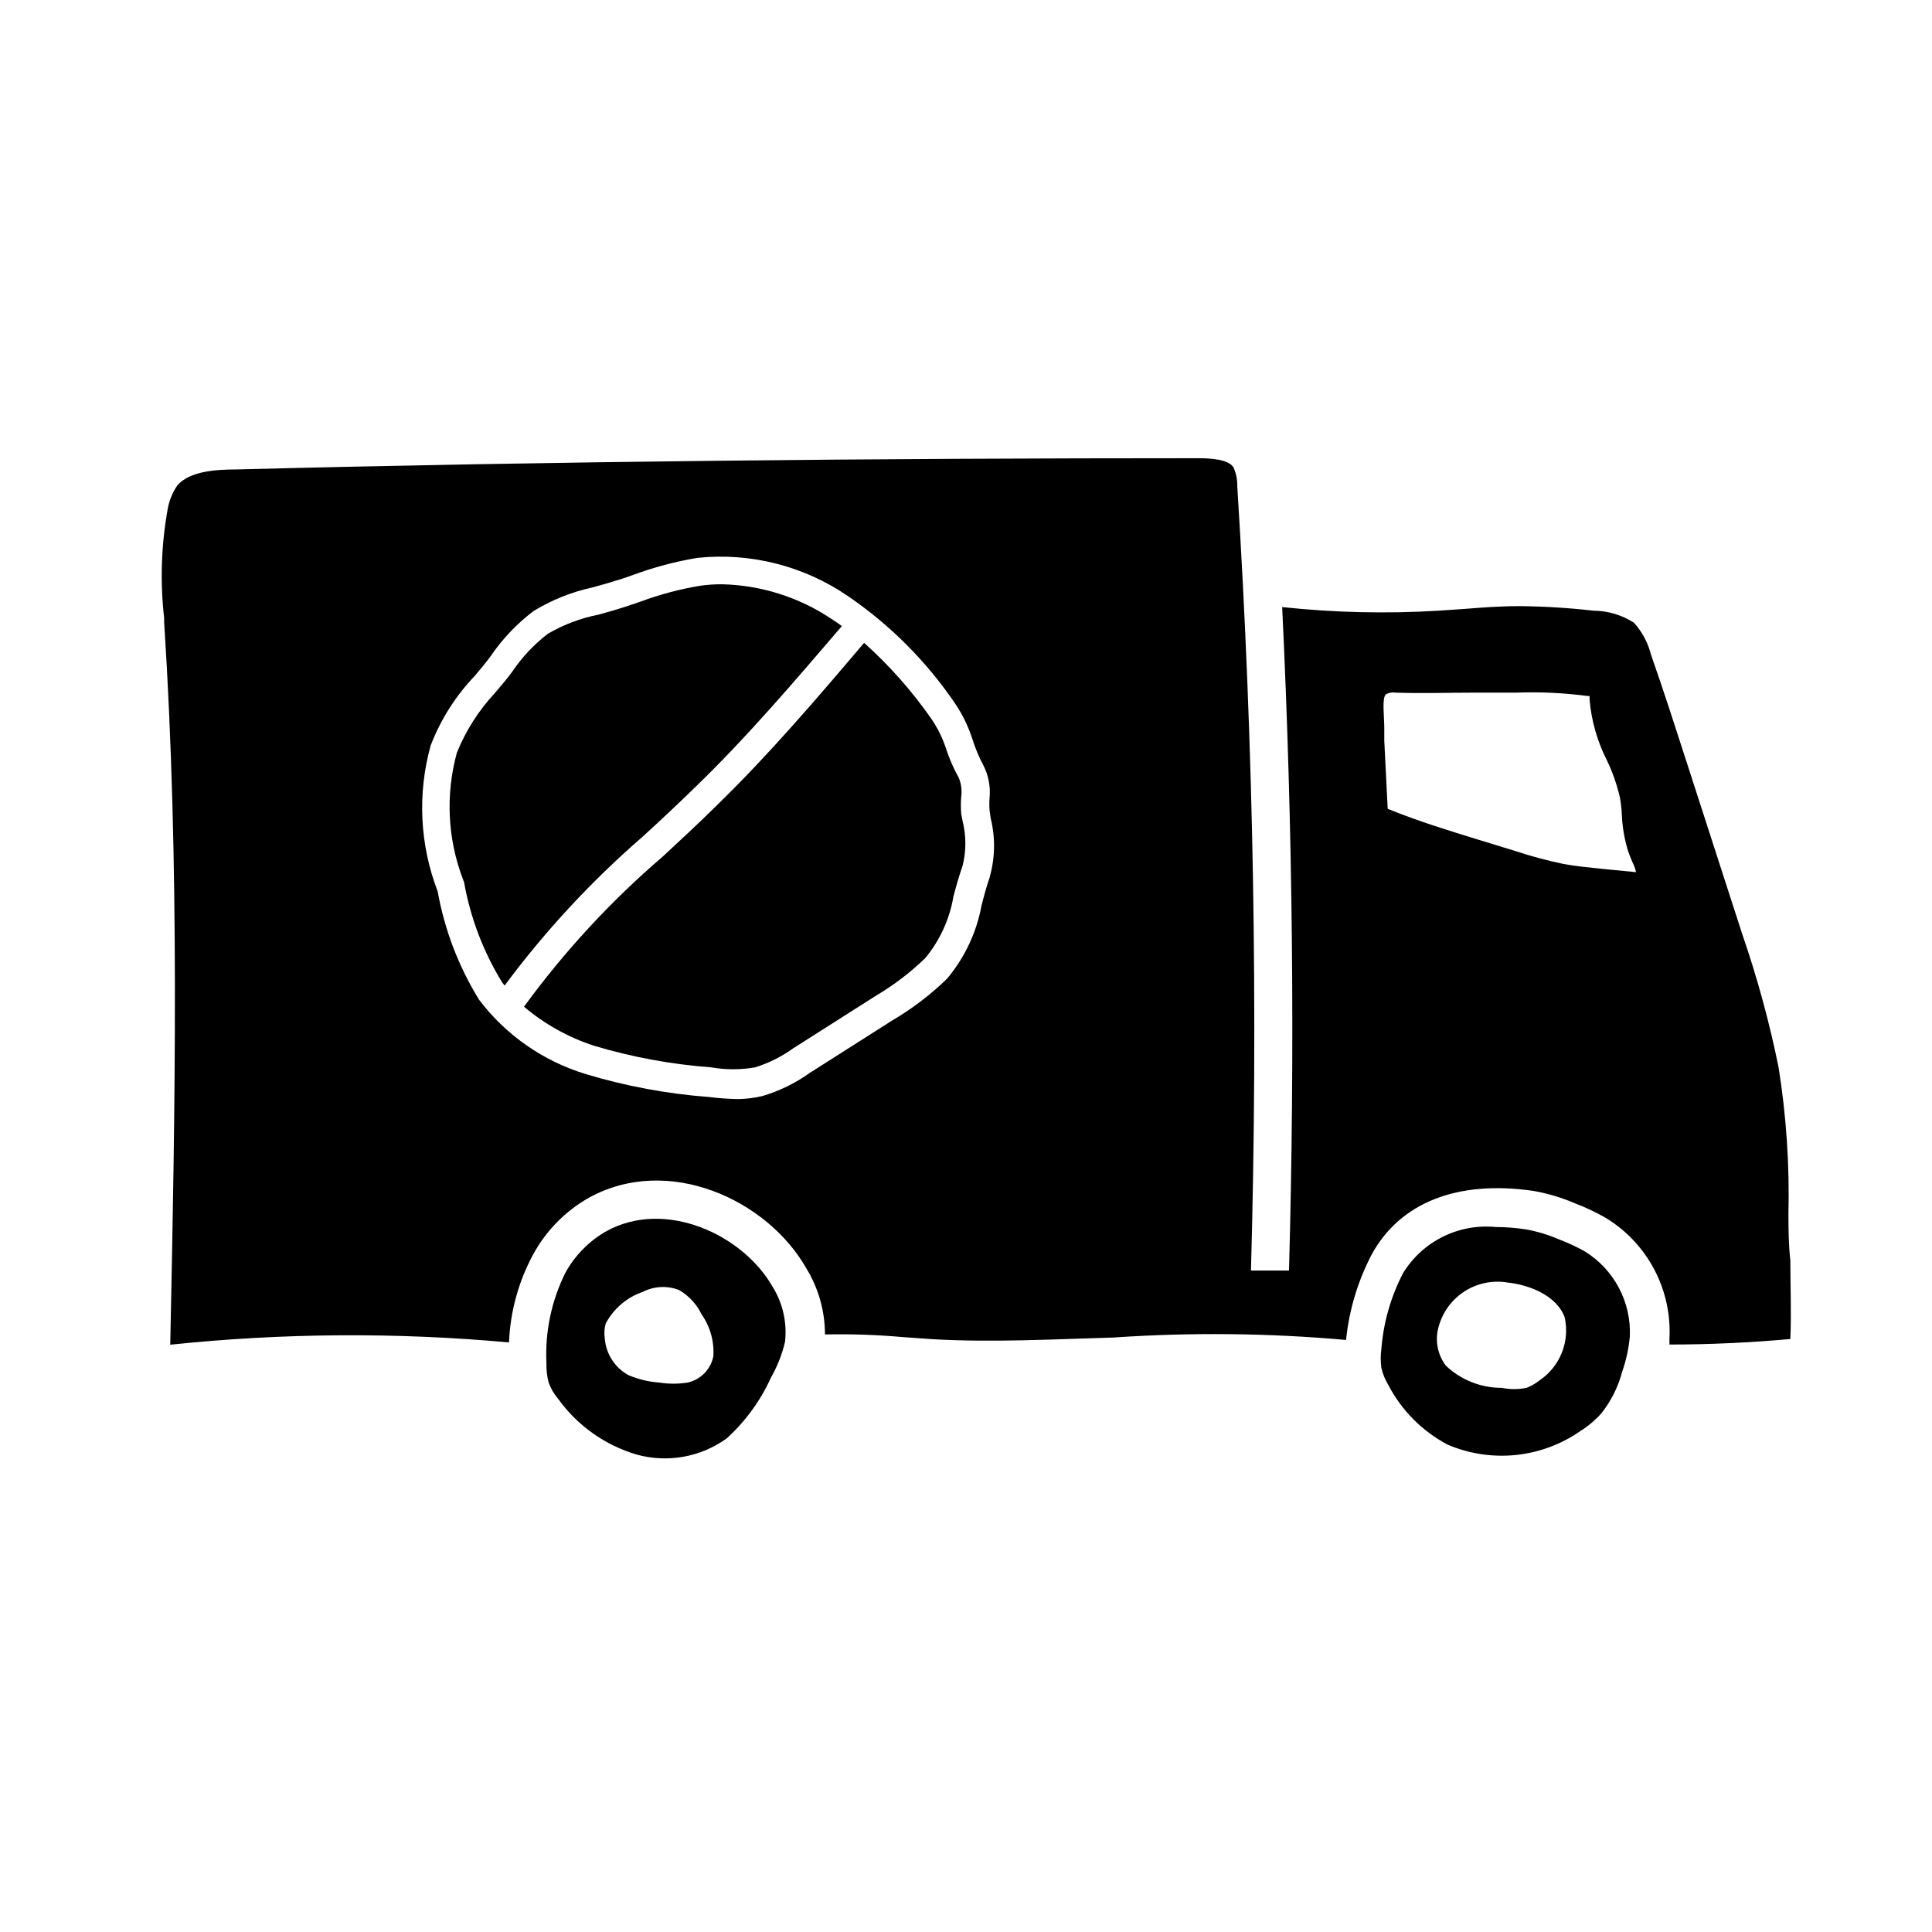
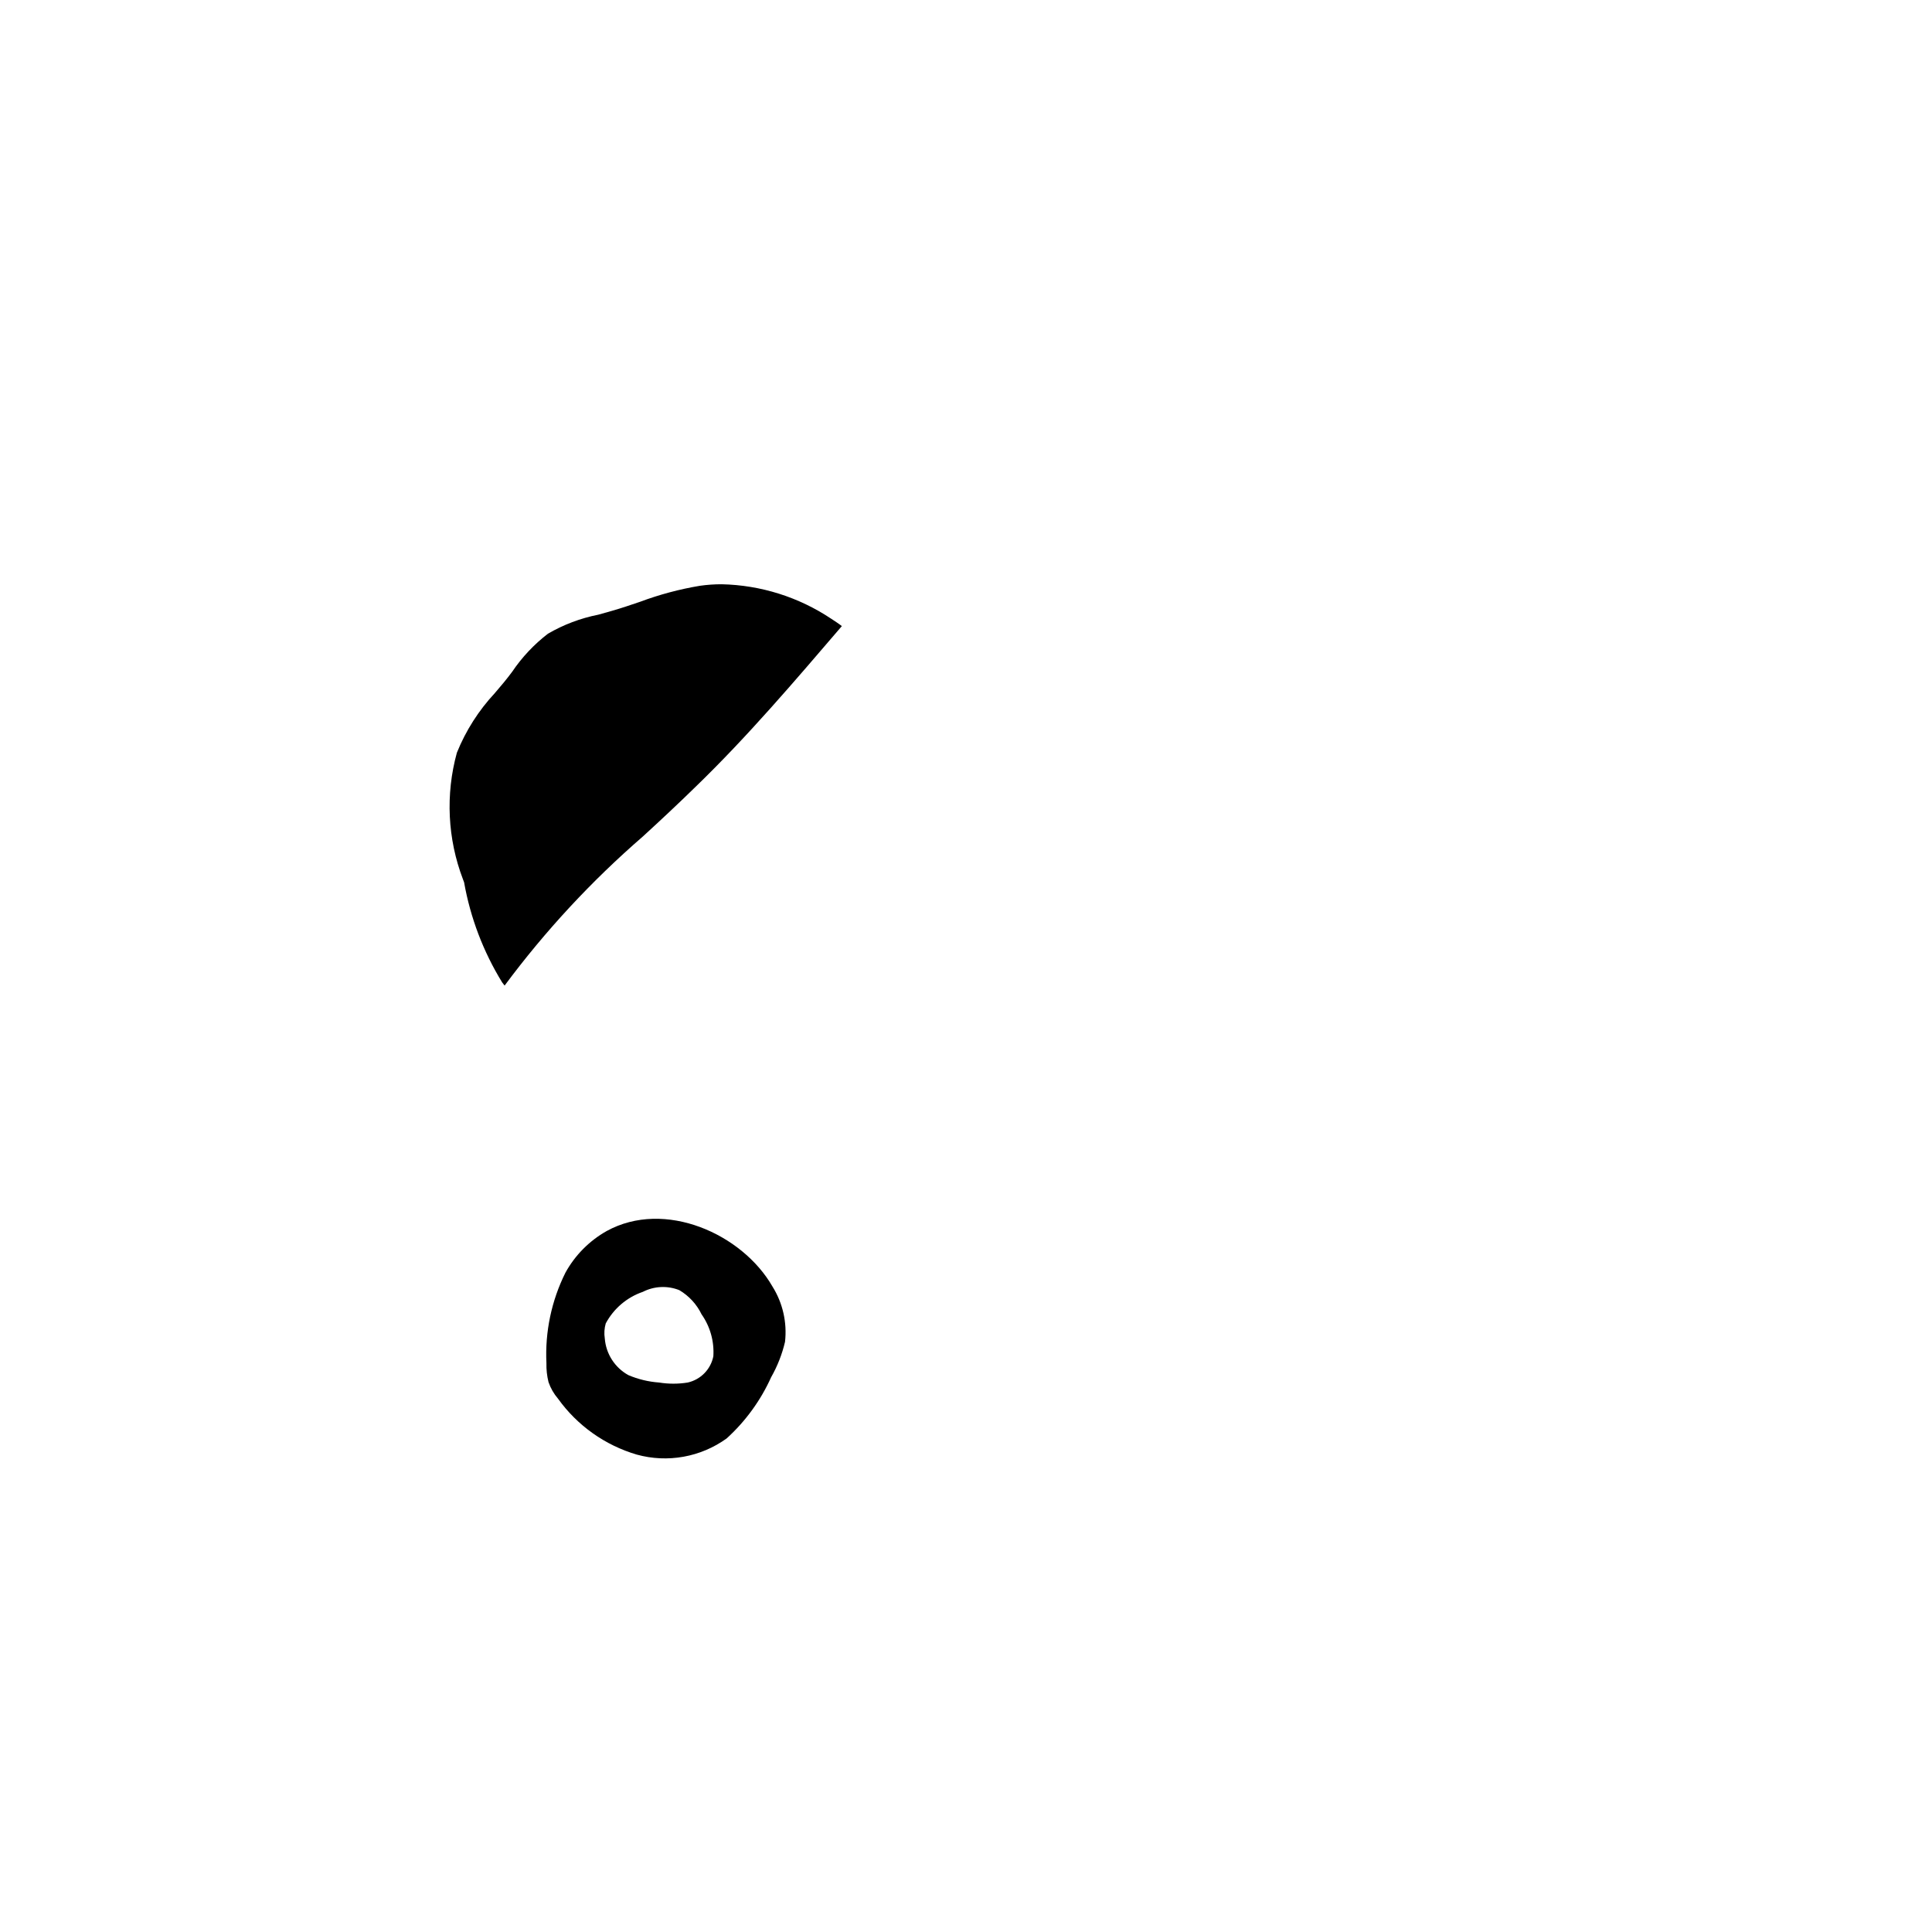
<svg xmlns="http://www.w3.org/2000/svg" fill="#000000" width="800px" height="800px" version="1.1" viewBox="144 144 512 512">
  <g>
-     <path d="m527.56 526.81c11.586 4.984 24.922 3.629 35.266-3.578 2.082-1.305 3.965-2.902 5.594-4.734 2.57-3.262 4.438-7.019 5.492-11.035 1.051-3.012 1.727-6.144 2.016-9.32 0.191-4.496-0.824-8.957-2.941-12.926-2.121-3.973-5.262-7.301-9.102-9.645-2.172-1.203-4.426-2.246-6.75-3.125-2.746-1.195-5.621-2.074-8.566-2.617-2.715-0.43-5.461-0.648-8.211-0.656-4.809-0.469-9.652 0.422-13.977 2.57-4.328 2.144-7.969 5.461-10.508 9.57-3.269 6.262-5.238 13.113-5.793 20.152-0.234 1.672-0.234 3.367 0 5.039 0.359 1.582 0.973 3.098 1.812 4.484 3.504 6.734 8.969 12.25 15.668 15.82zm-2.469-30.582c0.922-4.019 3.344-7.539 6.769-9.832 3.426-2.297 7.602-3.195 11.672-2.512 5.644 0.605 12.949 3.375 15.113 9.168 0.707 3.129 0.453 6.398-0.723 9.383-1.176 2.981-3.227 5.543-5.879 7.344-1.051 0.84-2.223 1.52-3.477 2.016-2.176 0.438-4.418 0.438-6.598 0-5.512 0.016-10.816-2.094-14.812-5.894-2.078-2.762-2.836-6.301-2.066-9.672z" />
    <path d="m312.74 529.48c8.184 2.258 16.945 0.684 23.832-4.281 5-4.543 9.012-10.062 11.789-16.223 1.668-2.934 2.906-6.086 3.676-9.371 0.582-5.121-0.59-10.293-3.324-14.66-8.012-13.957-28.516-23.176-43.934-14.711-4.598 2.59-8.383 6.41-10.93 11.031-3.703 7.434-5.438 15.691-5.039 23.984-0.043 1.695 0.145 3.391 0.555 5.035 0.559 1.605 1.41 3.094 2.519 4.383 5.106 7.125 12.449 12.336 20.855 14.812zm-8.211-34.762c2.102-3.93 5.609-6.918 9.824-8.363 3.008-1.535 6.531-1.703 9.672-0.453 2.551 1.508 4.602 3.734 5.894 6.398 2.281 3.246 3.383 7.176 3.125 11.133-0.691 3.461-3.359 6.184-6.801 6.953-2.504 0.402-5.055 0.402-7.559 0-2.809-0.199-5.566-0.863-8.16-1.965-3.586-1.984-5.934-5.637-6.25-9.723-0.207-1.328-0.121-2.688 0.254-3.981z" />
-     <path d="m617.95 465.9c0.324-13.086-0.551-26.172-2.617-39.098-2.434-11.953-5.644-23.734-9.625-35.266l-14.66-45.344c-3.074-9.523-6.195-19.246-9.523-28.719-0.789-3.148-2.348-6.059-4.531-8.461-3.207-2.051-6.926-3.152-10.734-3.176-6.523-0.746-13.082-1.152-19.648-1.207-5.039 0-9.621 0.352-14.711 0.754l-6.602 0.453h0.004c-13.84 0.84-27.727 0.52-41.516-0.957 2.82 58.492 3.426 117.49 1.812 175.83h-10.078c1.914-69.023 0.707-138.95-3.629-207.82h0.004c0.035-1.73-0.309-3.453-1.008-5.039-1.359-2.117-5.844-2.418-9.523-2.418-84.488 0-170.19 0.805-254.62 2.973-6.195 0-12.496 0.605-15.719 4.18l0.004 0.004c-1.344 1.945-2.238 4.164-2.621 6.5-1.695 9.492-2 19.184-0.906 28.766v1.059c4.133 63.781 2.922 128.52 1.613 191.45v-0.004c29.832-3.121 59.902-3.324 89.777-0.602 0.324-8.125 2.496-16.066 6.348-23.227 3.422-6.328 8.555-11.566 14.812-15.113 21.008-11.586 47.156 0.453 57.535 18.539 3.289 5.312 5.031 11.438 5.039 17.684 6.91-0.148 13.82 0.09 20.707 0.707l7.91 0.555c15.871 0.906 32.195 0 48.012-0.453v-0.004c20.473-1.391 41.023-1.172 61.465 0.656 0.801-7.922 3.109-15.617 6.801-22.672 7.559-13.805 22.773-19.75 42.875-16.828 3.723 0.656 7.356 1.738 10.832 3.227 2.812 1.066 5.543 2.348 8.16 3.828 5.484 3.301 9.965 8.031 12.965 13.684 3 5.656 4.406 12.02 4.062 18.41v1.562c10.68 0 21.41-0.504 32.043-1.461 0.301-6.902 0-13.957 0-20.809-0.453-4.082-0.504-8.113-0.504-12.141zm-211.6-89.578c-0.906 2.519-1.562 5.039-2.215 7.559v-0.004c-1.312 7.188-4.473 13.906-9.168 19.5-4.391 4.266-9.281 7.984-14.562 11.082l-21.867 13.906h0.004c-3.797 2.715-8.02 4.773-12.496 6.098-2.129 0.508-4.309 0.777-6.496 0.805-2.578-0.051-5.152-0.234-7.711-0.555-11.086-0.836-22.051-2.879-32.695-6.098-11.219-3.426-21.074-10.301-28.164-19.648-5.438-8.793-9.164-18.535-10.984-28.715-4.762-12.363-5.414-25.93-1.863-38.695 2.625-6.836 6.582-13.086 11.641-18.387 1.512-1.812 3.023-3.578 4.332-5.391 3.098-4.527 6.91-8.527 11.285-11.84 4.801-2.938 10.066-5.051 15.566-6.246l3.426-0.957c2.469-0.707 5.039-1.512 7.254-2.316v-0.004c5.586-2.074 11.355-3.609 17.23-4.582 14.027-1.445 28.109 2.125 39.75 10.074 11.219 7.641 20.895 17.336 28.516 28.566 2 2.969 3.562 6.211 4.637 9.621 0.723 2.281 1.652 4.488 2.769 6.602 1.395 2.664 1.988 5.672 1.715 8.664-0.098 1.16-0.098 2.32 0 3.477l0.301 2.066c1.25 5.074 1.164 10.387-0.25 15.418zm171.3-1.211h-0.301l-9.27-0.906c-3.223-0.352-6.602-0.656-9.773-1.258-4.312-0.895-8.57-2.039-12.746-3.426l-9.523-2.922c-8.062-2.469-16.426-5.039-24.285-8.262l-0.906-18.09v-3.375c0-2.922-0.656-7.758 0.402-8.867 0.781-0.434 1.688-0.594 2.57-0.453 7.004 0.25 14.105 0 21.008 0h11.082 0.004c6.312-0.23 12.633 0.074 18.891 0.906h0.453v1.008c0.488 5.547 2.027 10.949 4.535 15.922 1.555 3.215 2.738 6.594 3.527 10.074 0.27 1.582 0.438 3.184 0.504 4.785 0.152 3.238 0.73 6.438 1.715 9.523 0.301 0.855 0.656 1.715 1.008 2.57 0.465 0.91 0.82 1.875 1.055 2.871z" />
    <path d="m314.35 365.69c4.734-4.332 9.422-8.715 14.008-13.199 13.801-13.352 26.297-28.062 38.742-42.57-0.906-0.707-1.863-1.309-2.769-1.914h-0.004c-8.617-5.766-18.703-8.949-29.07-9.172-1.938-0.004-3.875 0.133-5.793 0.406-5.394 0.902-10.691 2.316-15.82 4.231-2.519 0.855-5.039 1.715-7.508 2.418l-3.578 1.008h0.004c-4.699 0.93-9.211 2.629-13.352 5.039-3.676 2.828-6.875 6.231-9.473 10.074-1.41 1.914-2.973 3.777-4.586 5.644h0.004c-4.301 4.609-7.719 9.973-10.078 15.82-3.047 11.07-2.481 22.824 1.613 33.551l0.301 0.805v0.004c1.668 9.387 5.086 18.375 10.078 26.5l0.656 0.855h-0.004c10.734-14.461 23.016-27.707 36.629-39.5z" />
-     <path d="m398.74 359.7c-0.141-1.543-0.141-3.094 0-4.637 0.227-1.711-0.016-3.453-0.703-5.039-1.383-2.484-2.516-5.098-3.379-7.809-0.914-2.734-2.203-5.328-3.828-7.707-5.148-7.383-11.133-14.145-17.832-20.152-12.395 14.609-25.191 29.625-39.246 43.277-4.586 4.535-9.32 8.918-14.105 13.352h-0.004c-13.754 11.805-26.094 25.16-36.777 39.801 5.438 4.606 11.715 8.113 18.488 10.328 10.125 3.035 20.547 4.961 31.086 5.742 3.867 0.68 7.82 0.68 11.688 0 3.609-1.129 7.012-2.828 10.078-5.039l21.867-13.906-0.004 0.004c4.785-2.828 9.215-6.207 13.199-10.078 3.844-4.688 6.394-10.297 7.406-16.273 0.707-2.672 1.461-5.391 2.418-8.113v0.004c0.984-3.902 0.984-7.988 0-11.891z" />
  </g>
</svg>